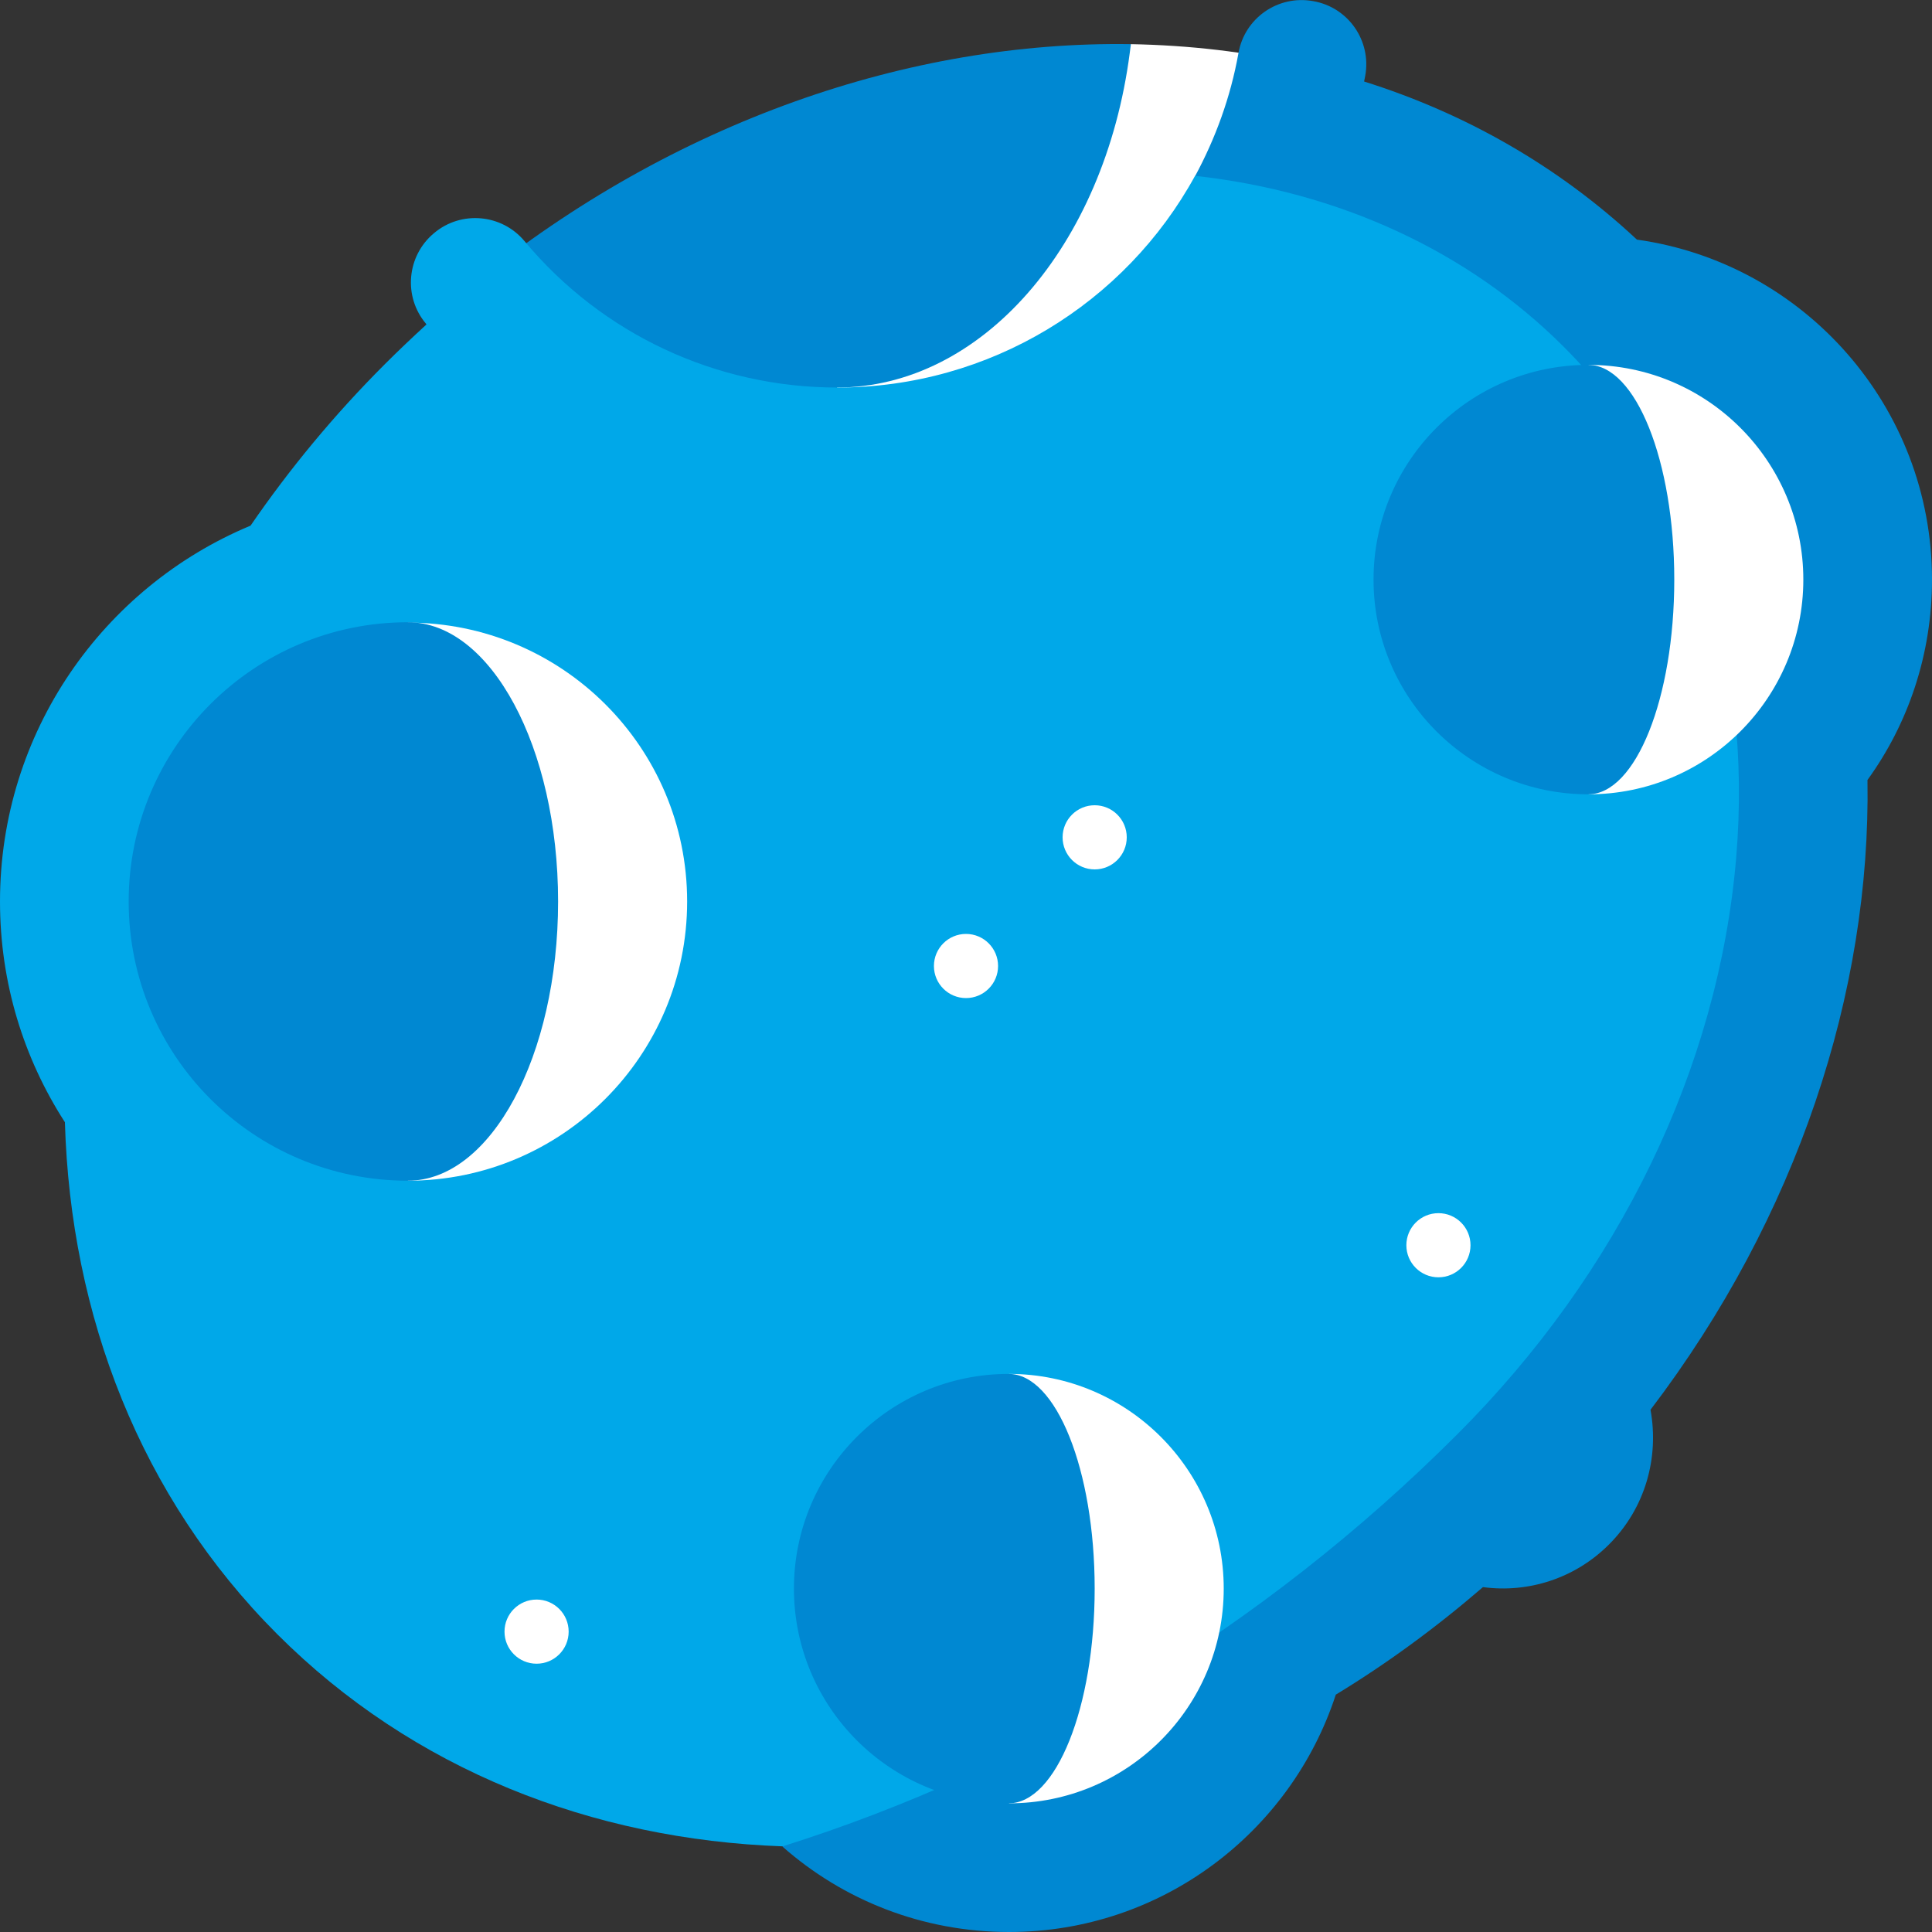
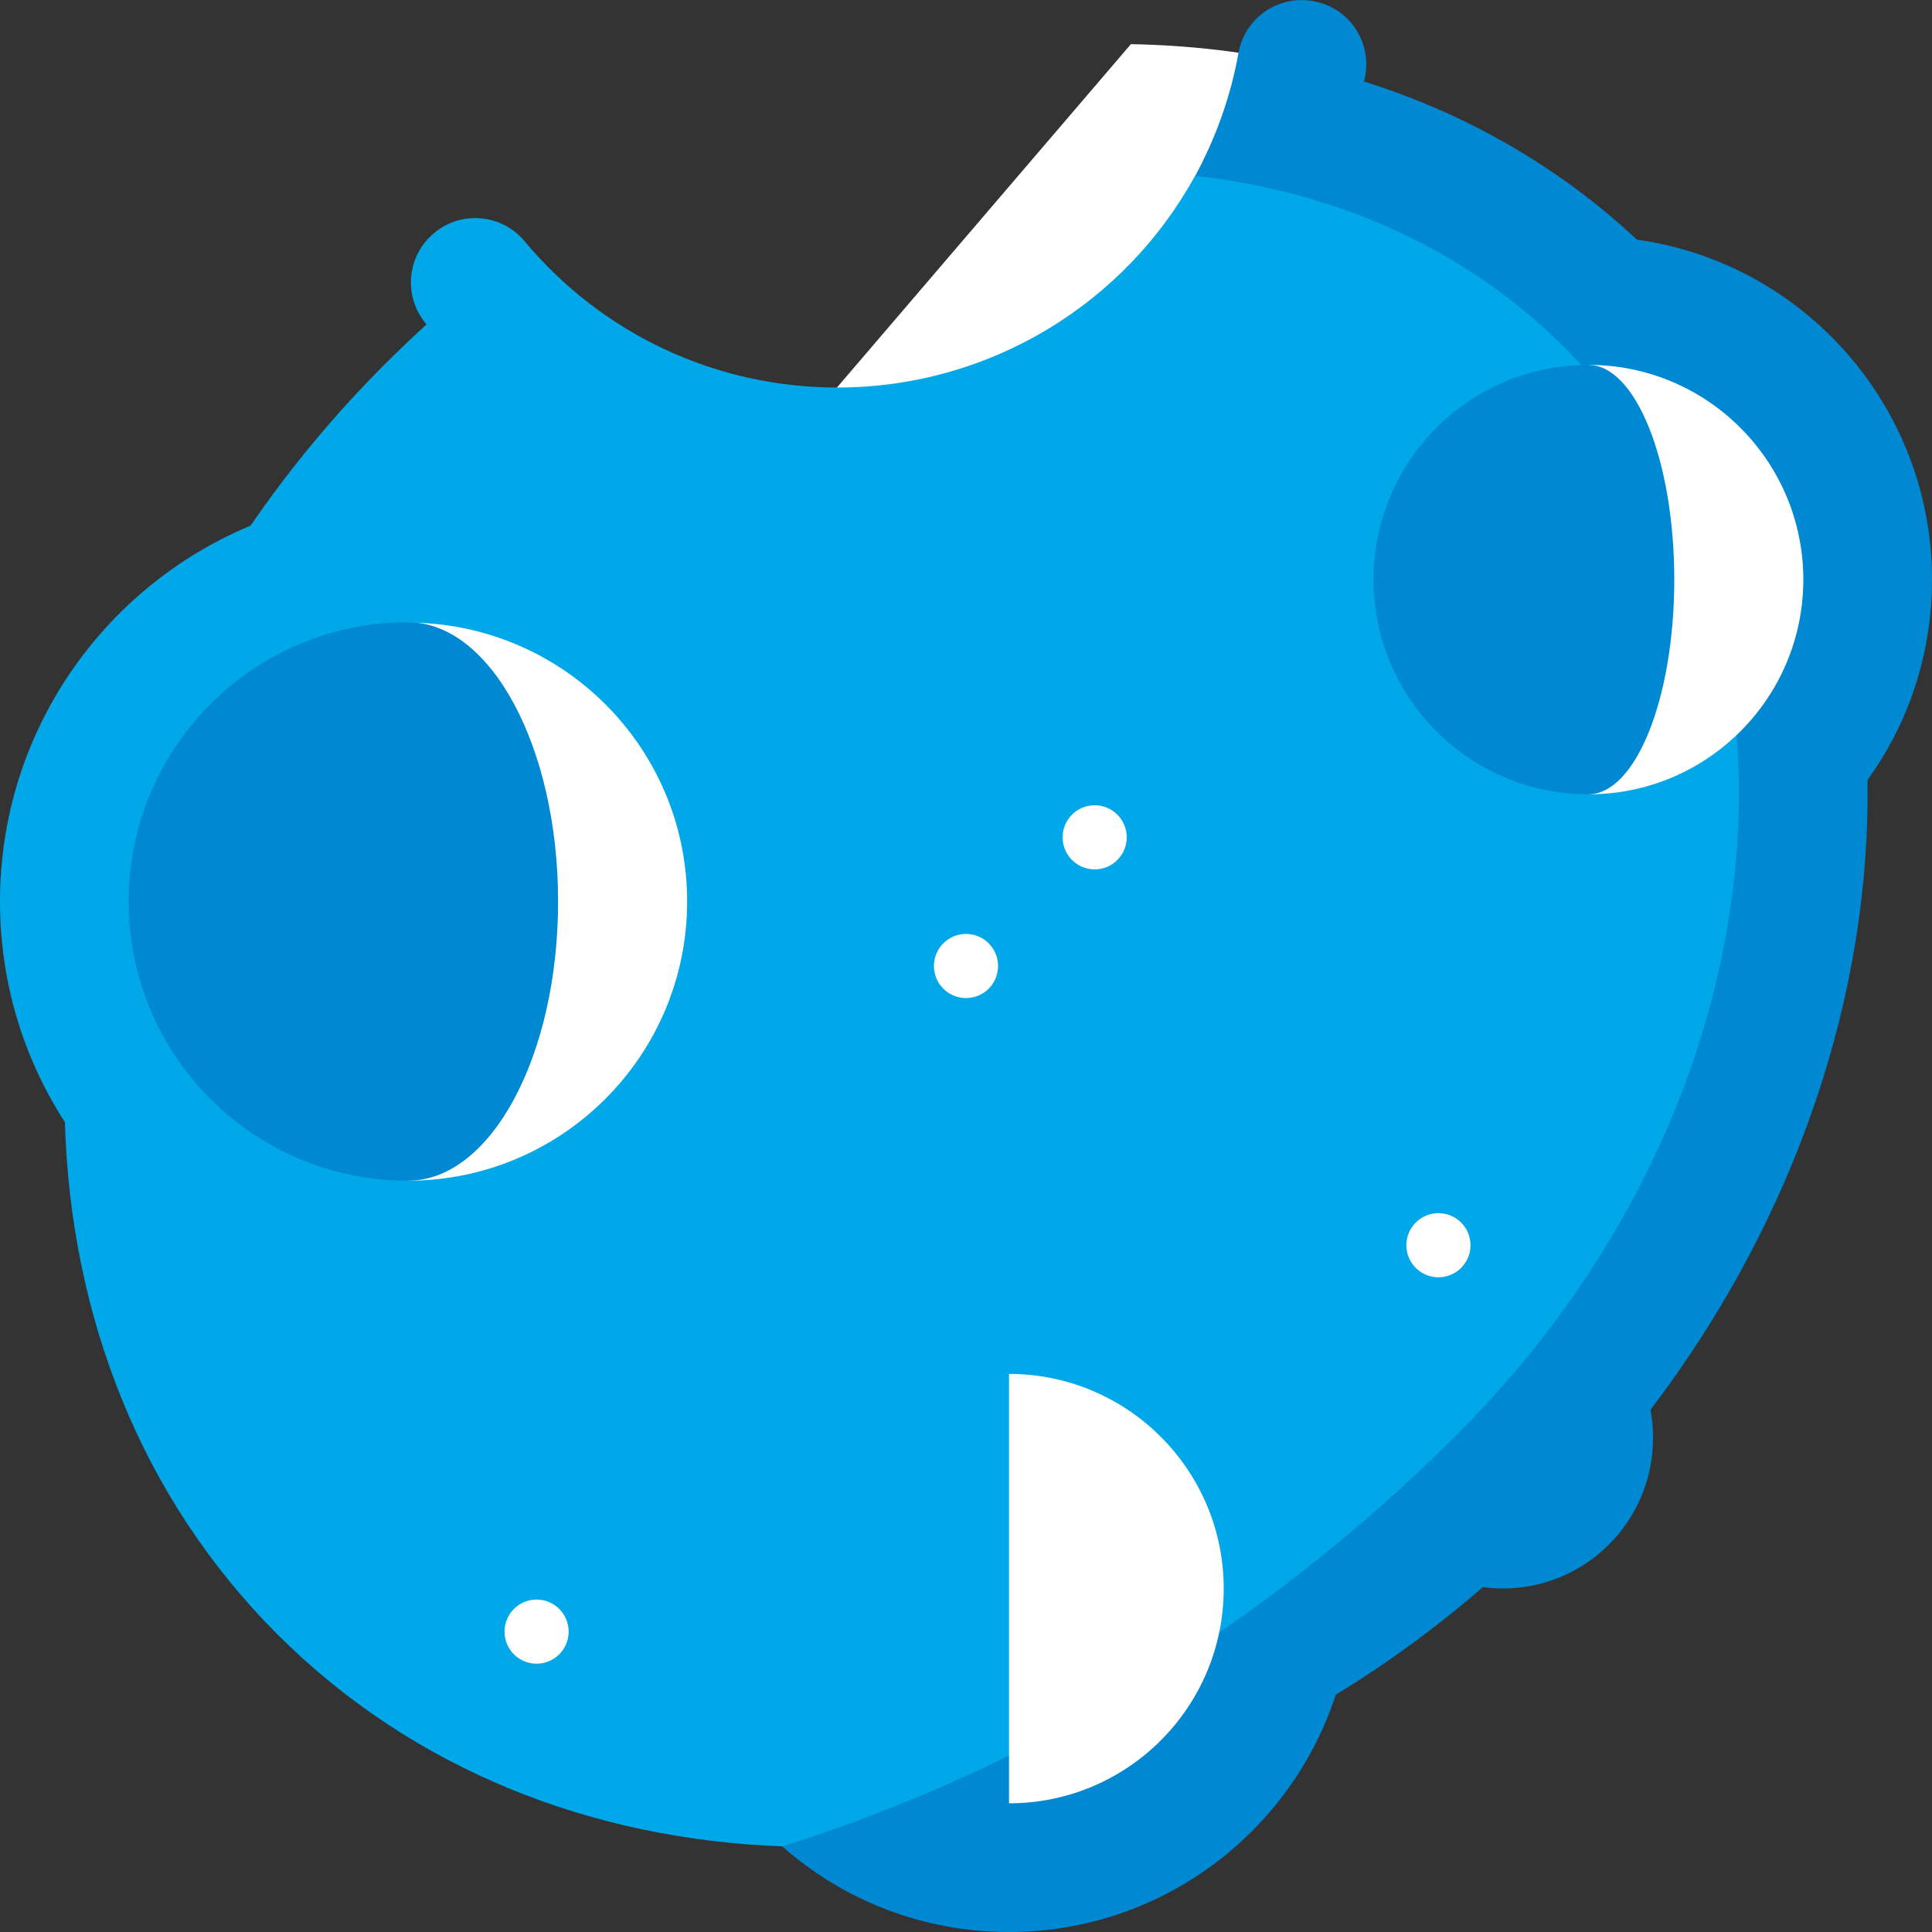
<svg xmlns="http://www.w3.org/2000/svg" version="1.1" id="Layer_1" x="0px" y="0px" viewBox="0 0 512 512" style="enable-background:new 0 0 512 512;" xml:space="preserve">
  <rect x="0" y="0" width="512" height="512" fill="#333333" stroke="none" />
  <style type="text/css">
	.st0{fill:#FFFFFF;}
	.st1{fill:#0088D2;}
	.st2{fill:#00A8E9;}
</style>
  <path class="st0" d="M299.7,11.7l-77.9,91v17.1c61.5,0,112.6-44.3,123.1-102.7C330.3,13.7,315.2,12,299.7,11.7z" />
-   <path class="st1" d="M299.4,14l0.3-2.3C241,10.8,178.5,32.2,125.8,74.9c23,27.4,57.5,44.9,96,44.9v-17.1  C260,102.7,292.7,65.4,299.4,14z" />
  <path class="st1" d="M494.9,206.7c10.8-14.9,17.1-33.3,17.1-53.1c0-45.9-34-83.9-78.2-90.1c-21-19.6-45.6-33.5-72.3-41.9  c0.1-0.5,0.2-1,0.3-1.5c1.7-9.3-4.5-18.2-13.8-19.8c-9.3-1.7-18.2,4.5-19.8,13.8c-2.1,11.7-6.1,22.6-11.5,32.6L207.4,489.4  c16,14.1,37,22.6,60,22.6c40.4,0,74.7-26.4,86.6-62.9c13.5-8.2,26.6-17.8,39-28.5c11.9,1.6,24.3-2.2,33.4-11.3  c9.7-9.7,13.3-23.1,11-35.7C476.3,322.5,495.8,262.9,494.9,206.7z" />
  <path class="st2" d="M460.1,227.4c4.5-53.4-11.7-101.5-45.7-135.5c-25.4-25.4-59.6-41.1-97.7-45.3c-18.5,33.8-54.4,56.1-94.8,56.1  c-32.1,0-62.3-14.1-82.9-38.8c-6-7.2-16.8-8.2-24-2.1c-7.2,6-8.2,16.8-2.1,24c0,0.1,0.1,0.1,0.1,0.2c-3.7,3.4-7.4,6.9-11,10.5  c-13.5,13.5-25.3,27.8-35.6,42.8C27.3,155.6,0,194.1,0,238.9c0,21.6,6.3,41.6,17.2,58.5c1.5,51.2,20,99.4,56.3,135.7  c35.9,35.9,83.4,54.4,133.9,56.2c64.8-20.4,126.9-57.3,178.7-109.1C429.1,337.3,455.4,282.9,460.1,227.4z" />
  <path class="st0" d="M267.4,364.1v113.8c31.4,0,56.9-25.5,56.9-56.9S298.8,364.1,267.4,364.1z" />
-   <path class="st1" d="M290.1,421c0-31.4-10.2-56.9-22.8-56.9c-31.4,0-56.9,25.5-56.9,56.9s25.5,56.9,56.9,56.9  C279.9,477.9,290.1,452.4,290.1,421z" />
  <path class="st0" d="M421,96.7v113.8c31.4,0,56.9-25.5,56.9-56.9S452.4,96.7,421,96.7z" />
  <path class="st1" d="M443.7,153.6c0-31.4-10.2-56.9-22.8-56.9c-31.4,0-56.9,25.5-56.9,56.9s25.5,56.9,56.9,56.9  C433.5,210.5,443.7,185,443.7,153.6z" />
  <g>
    <circle class="st0" cx="256" cy="256" r="8.5" />
    <circle class="st0" cx="290.1" cy="221.9" r="8.5" />
    <circle class="st0" cx="381.2" cy="330" r="8.5" />
    <circle class="st0" cx="142.2" cy="432.4" r="8.5" />
  </g>
  <path class="st0" d="M108.1,165v147.9c40.8,0,74-33.1,74-74S148.9,165,108.1,165z" />
  <path class="st1" d="M147.9,238.9c0-40.8-17.8-74-39.8-74c-40.8,0-74,33.1-74,74s33.1,74,74,74C130.1,312.9,147.9,279.8,147.9,238.9  z" />
</svg>